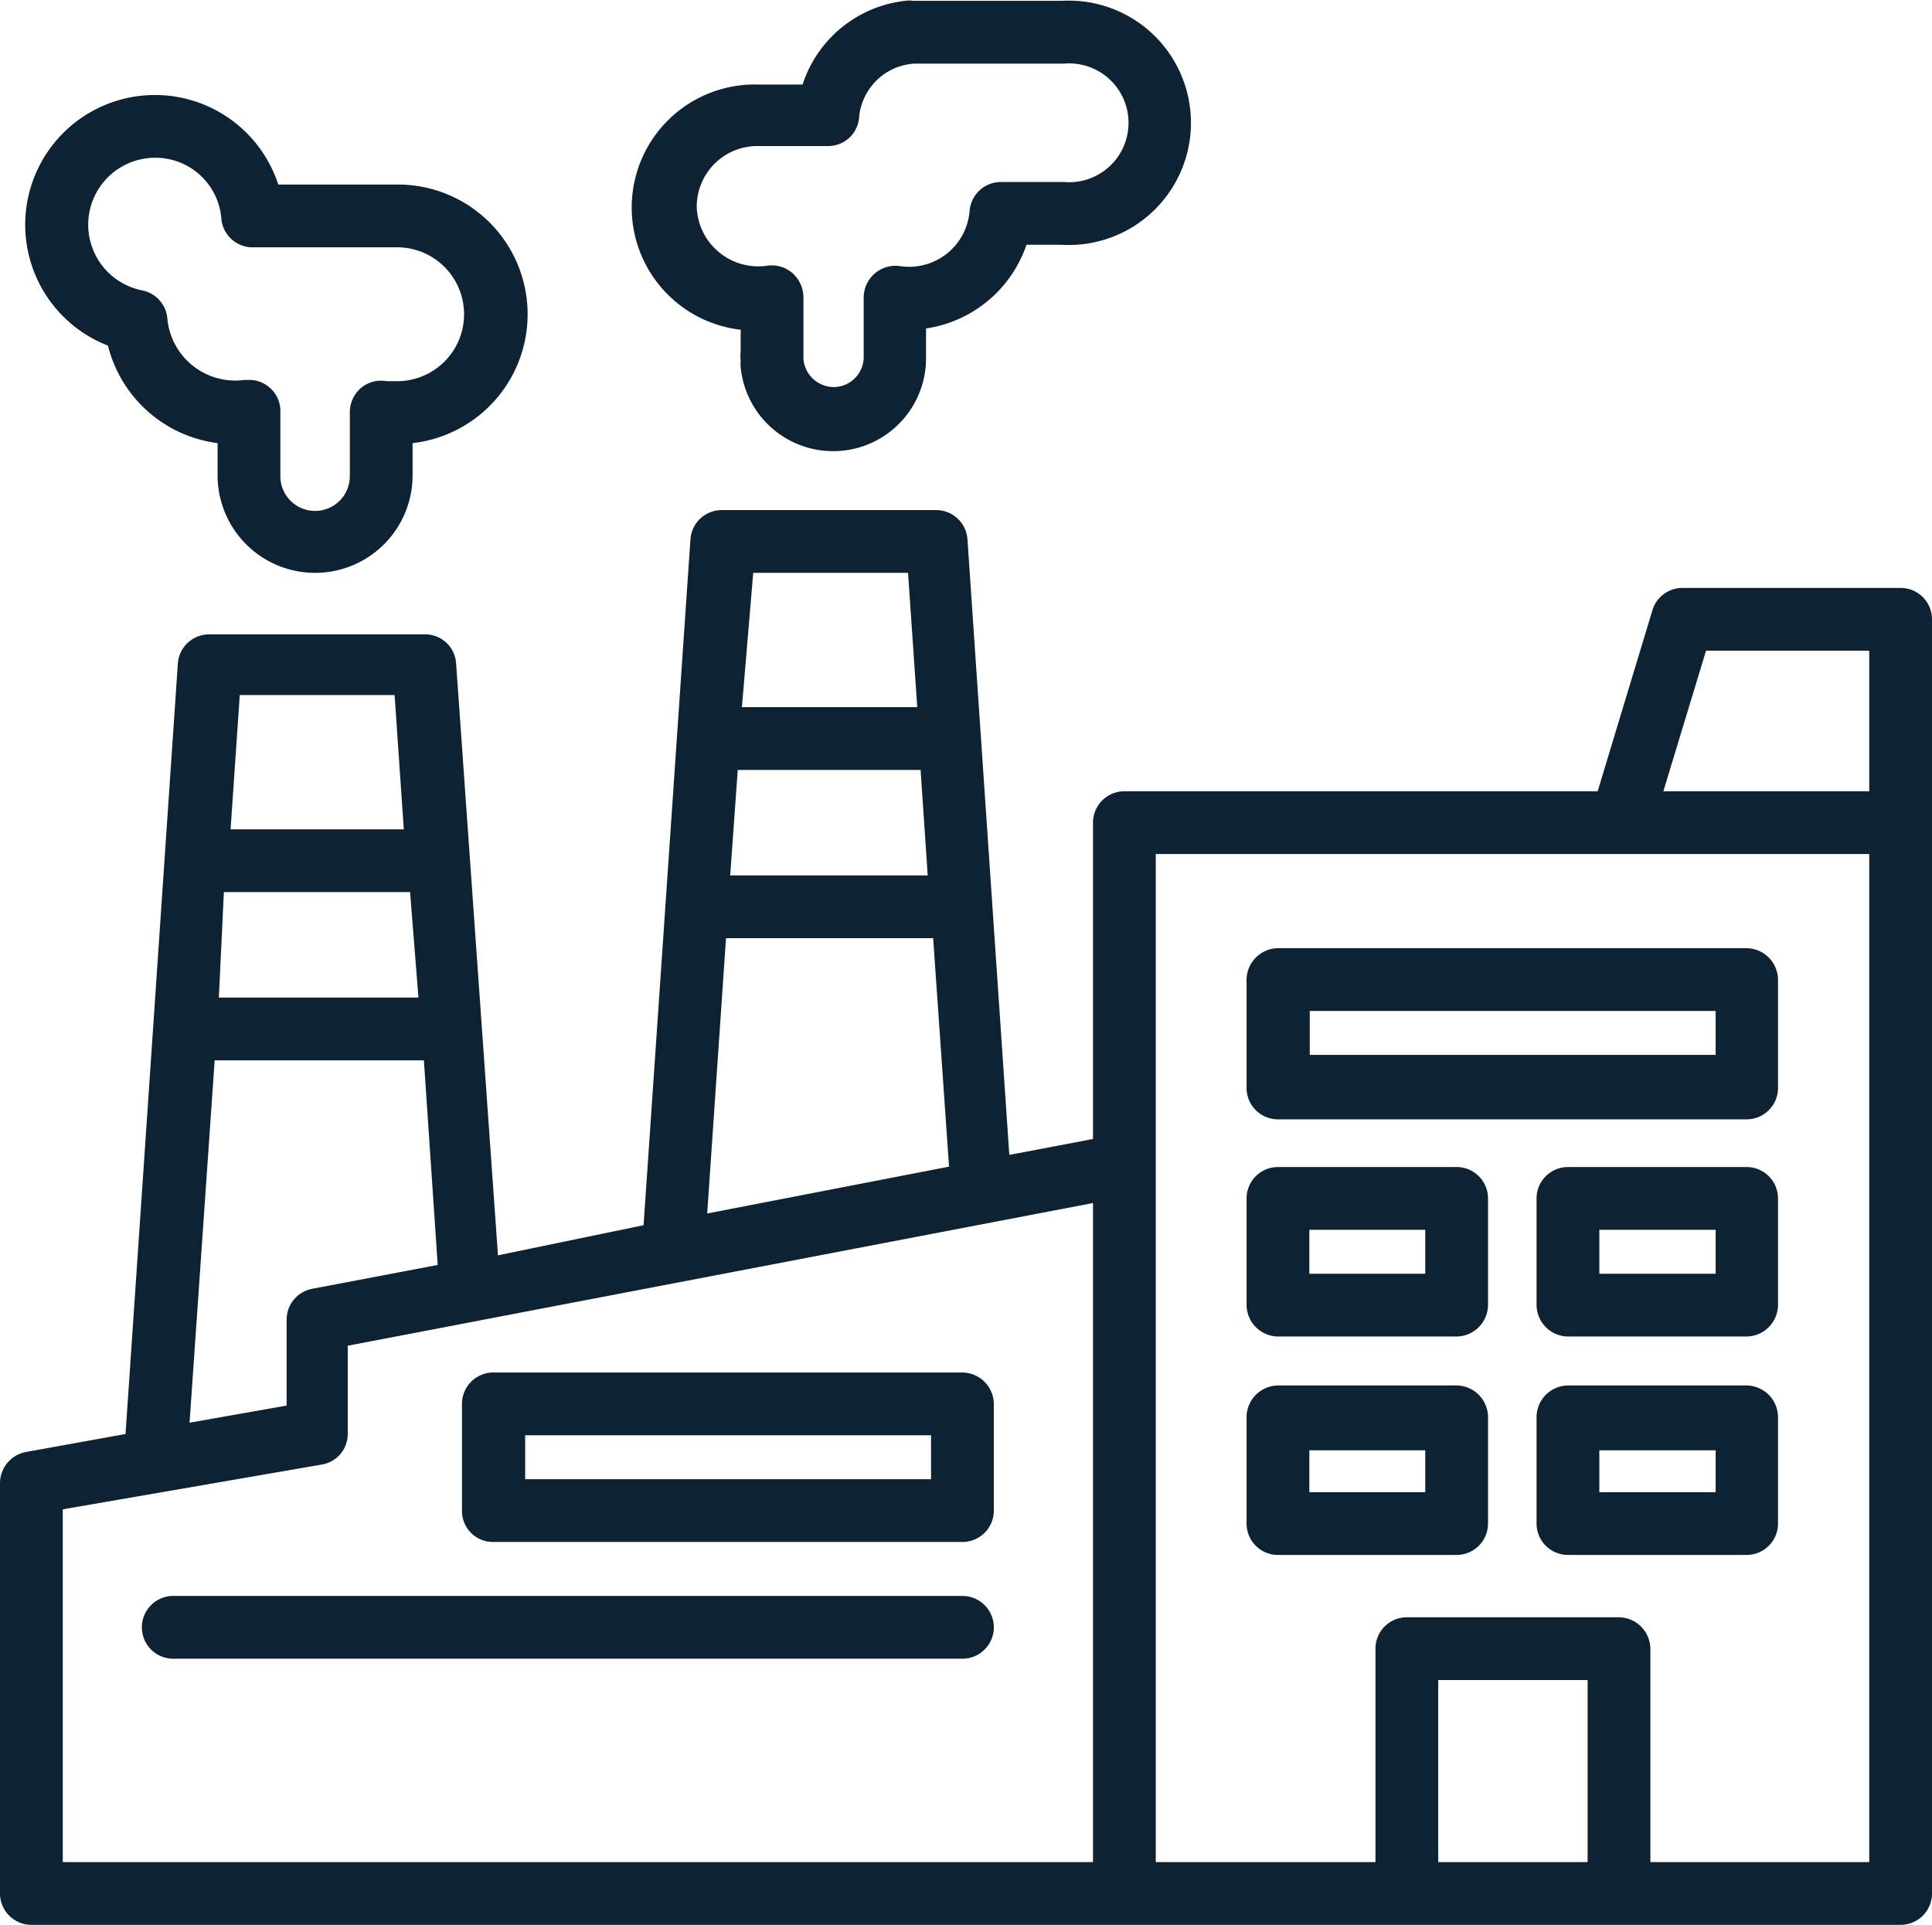
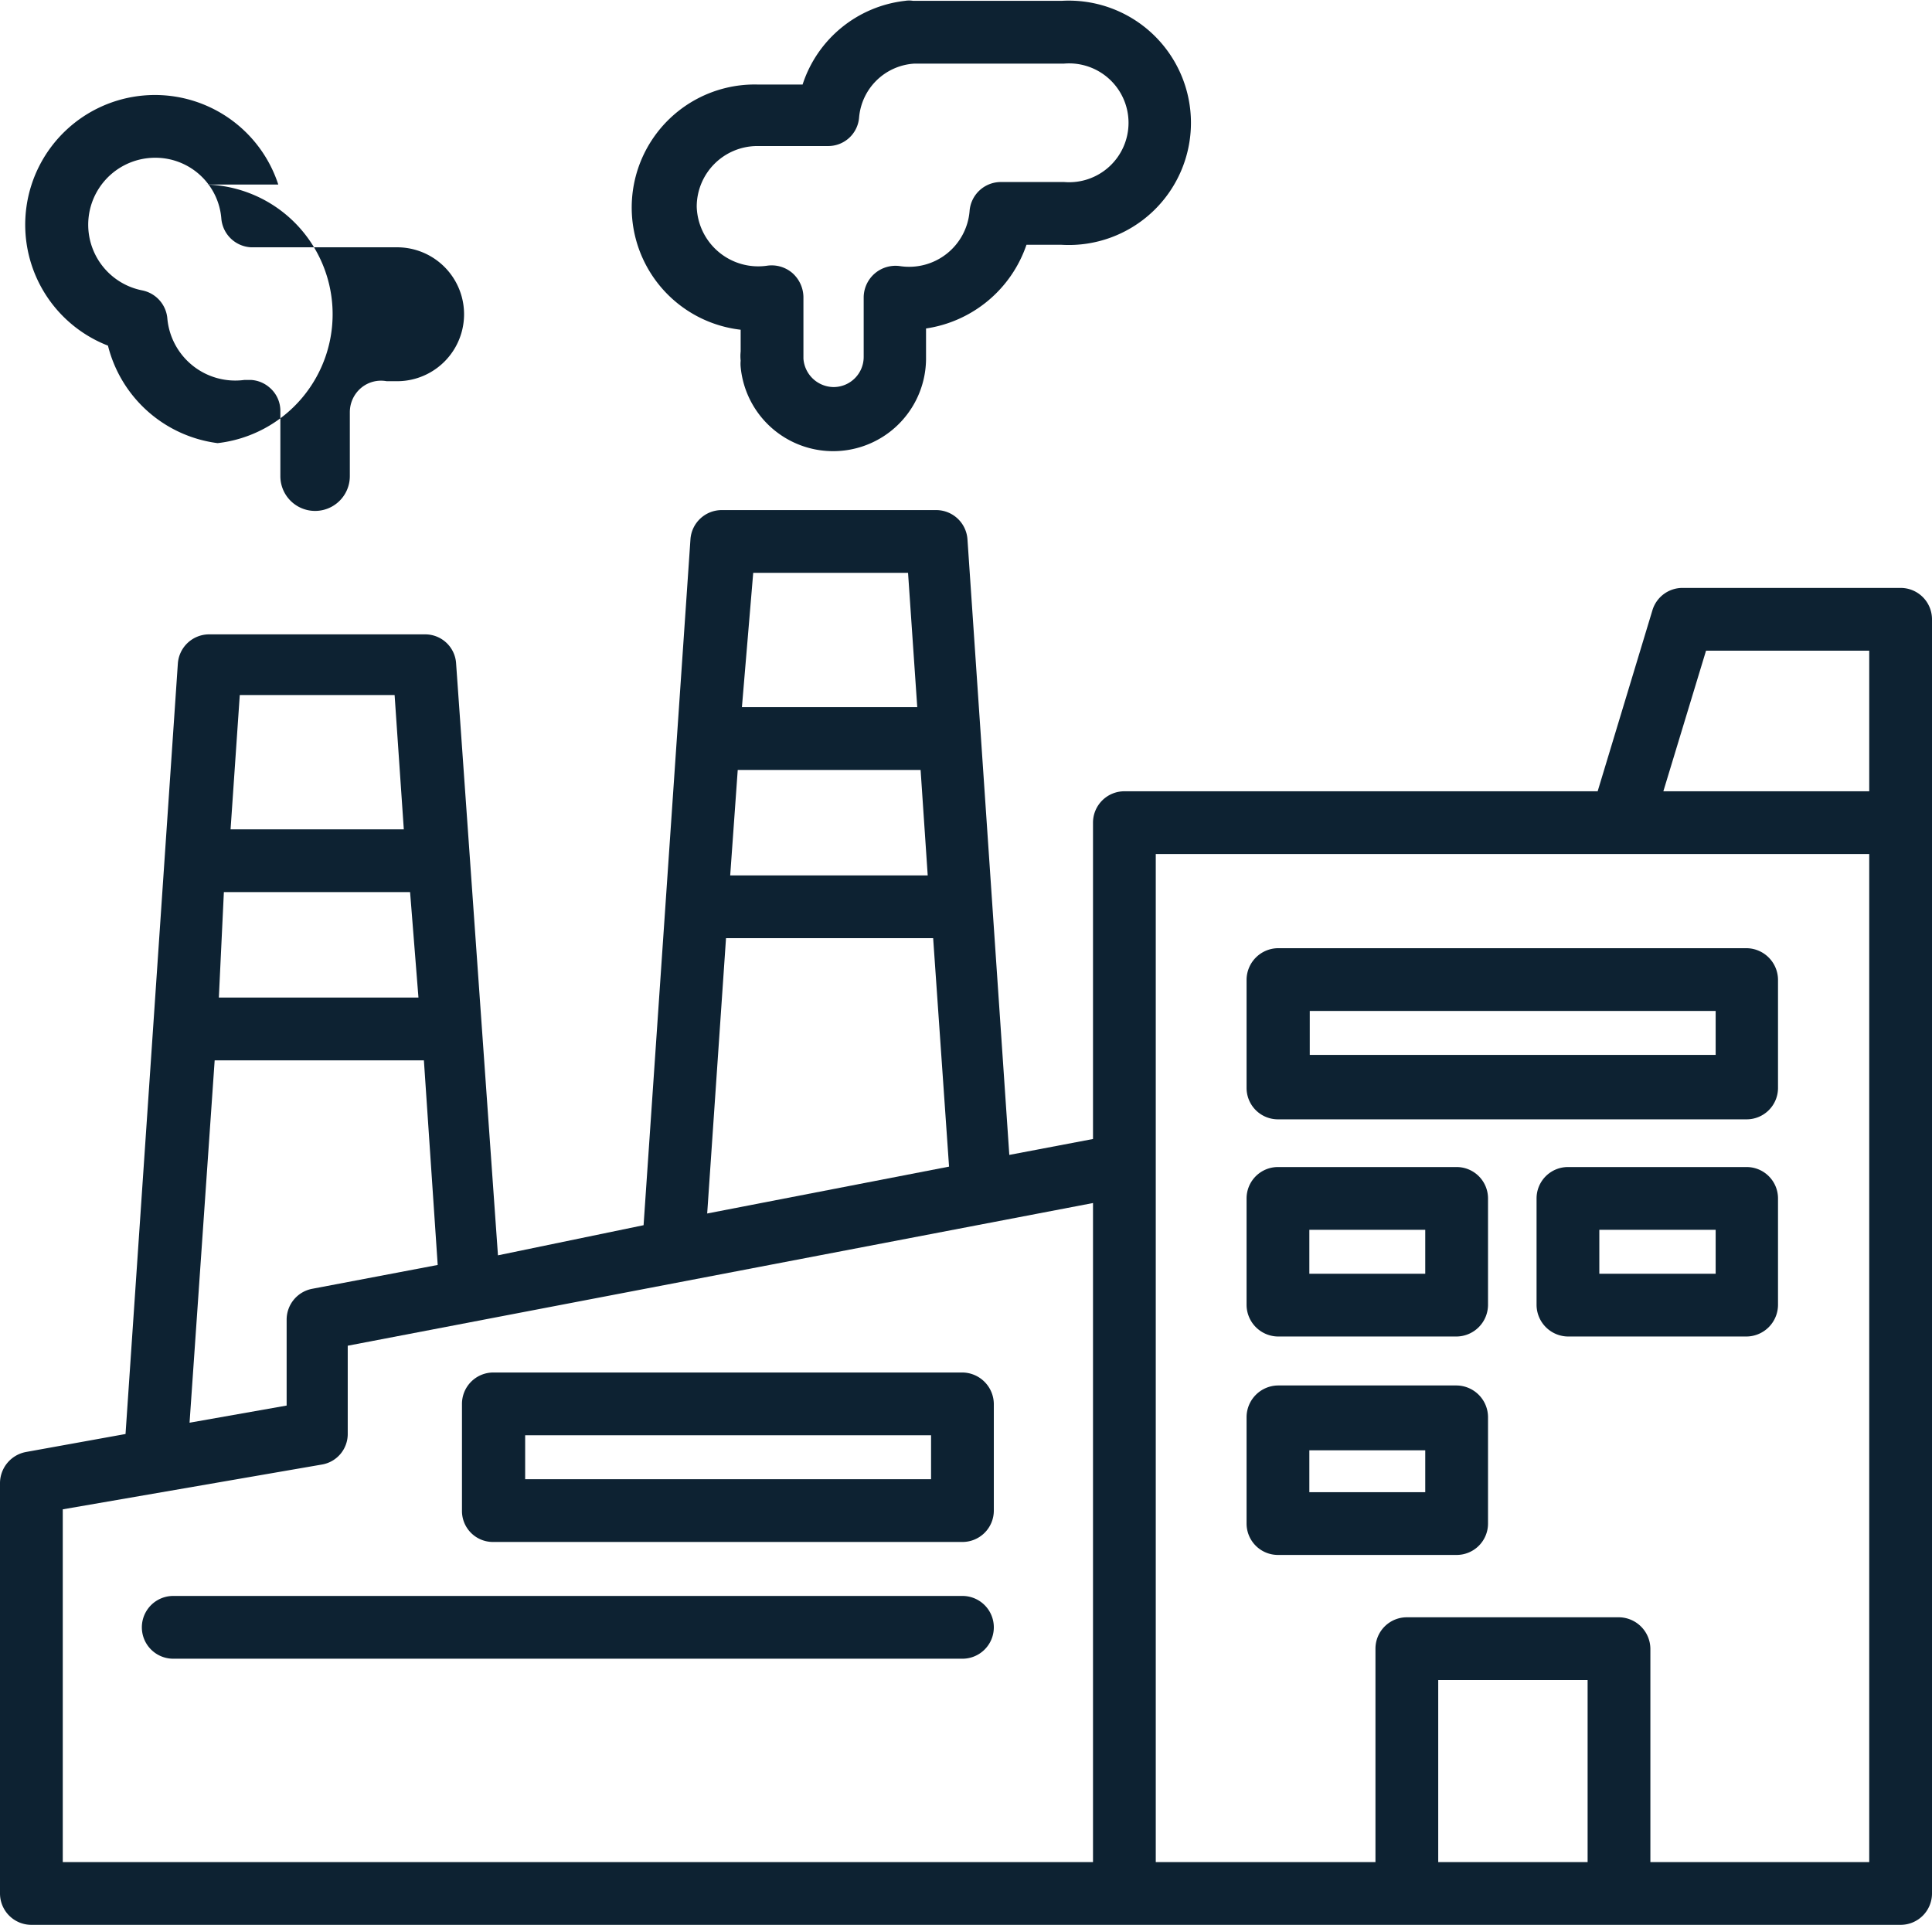
<svg xmlns="http://www.w3.org/2000/svg" viewBox="0 0 46.17 46">
  <defs>
    <style>.cls-1{fill:#0d2232;}</style>
  </defs>
  <g id="Layer_2" data-name="Layer 2">
    <g id="Layer_1-2" data-name="Layer 1">
      <path class="cls-1" d="M45.42,14.05H40.21a.75.75,0,0,0-.72.53l-1.31,4.33H26.87a.75.75,0,0,0-.75.75v7.56l-2,.38-1-14.71a.75.75,0,0,0-.75-.7H17.25a.75.75,0,0,0-.75.7L15.38,29.28,11.9,30l-1-14.14a.74.74,0,0,0-.74-.7H5a.75.75,0,0,0-.75.7L3,34.27.62,34.7a.76.76,0,0,0-.62.74v9.81A.75.75,0,0,0,.75,46H45.42a.75.75,0,0,0,.75-.75V14.8A.75.75,0,0,0,45.42,14.05Zm-4.65,1.5h3.9v3.36H39.75ZM17.63,18.4H22l.17,2.52H17.45Zm4.07-4.71.22,3.21H17.73L18,13.69Zm-4.35,8.73H22.3l.38,5.46L16.9,29Zm-12-1.1H9.8L10,23.84H5.23Zm4.08-4.71.22,3.21H5.51l.22-3.21ZM5.13,25.34h5l.33,4.89-3,.57a.75.75,0,0,0-.61.74v2.05L4.53,34ZM1.5,36.07,7.69,35a.74.74,0,0,0,.62-.74V32.16l17.81-3.41V44.5H1.5ZM34.37,44.5V40.15h3.57V44.5Zm5.07,0V39.4a.76.76,0,0,0-.75-.75H33.62a.75.75,0,0,0-.75.75v5.1H27.62V20.41H44.67V44.5Z" />
      <path class="cls-1" d="M34.81,33.11H30.54a.76.76,0,0,0-.75.75v2.55a.75.75,0,0,0,.75.75h4.27a.75.75,0,0,0,.75-.75V33.86A.76.76,0,0,0,34.81,33.11Zm-.75,2.55H31.29v-1h2.77Z" />
-       <path class="cls-1" d="M41.74,33.11H37.47a.76.76,0,0,0-.75.75v2.55a.75.75,0,0,0,.75.75h4.27a.75.75,0,0,0,.75-.75V33.86A.76.76,0,0,0,41.74,33.11ZM41,35.66H38.22v-1H41Z" />
      <path class="cls-1" d="M34.81,27.89H30.54a.75.75,0,0,0-.75.75v2.55a.76.76,0,0,0,.75.75h4.27a.76.76,0,0,0,.75-.75V28.64A.75.75,0,0,0,34.81,27.89Zm-.75,2.55H31.29V29.39h2.77Z" />
      <path class="cls-1" d="M41.74,22.66H30.54a.76.76,0,0,0-.75.75V26a.75.75,0,0,0,.75.75h11.2a.75.75,0,0,0,.75-.75V23.41A.76.76,0,0,0,41.74,22.66ZM41,25.21h-9.7V24.16H41Z" />
      <path class="cls-1" d="M23,32.8H11.79a.75.75,0,0,0-.75.75V36.1a.74.74,0,0,0,.75.75H23a.75.75,0,0,0,.75-.75V33.55A.76.76,0,0,0,23,32.8Zm-.75,2.55h-9.7V34.3h9.7Z" />
      <path class="cls-1" d="M41.74,27.89H37.47a.75.75,0,0,0-.75.75v2.55a.76.76,0,0,0,.75.75h4.27a.76.76,0,0,0,.75-.75V28.64A.75.75,0,0,0,41.74,27.89ZM41,30.44H38.22V29.39H41Z" />
      <path class="cls-1" d="M23,38.14H4.14a.75.75,0,0,0,0,1.5H23a.75.75,0,0,0,0-1.5Z" />
-       <path class="cls-1" d="M2.58,8.26A3.11,3.11,0,0,0,5.2,10.59v.77a2.33,2.33,0,1,0,4.66,0v-.77a3.1,3.1,0,0,0-.37-6.18H6.65A3.1,3.1,0,1,0,2.58,8.26ZM3.71,3.77A1.58,1.58,0,0,1,5.29,5.23.75.75,0,0,0,6,5.91H9.49a1.6,1.6,0,0,1,0,3.2l-.25,0a.74.74,0,0,0-.61.16.76.76,0,0,0-.27.58v1.53a.83.83,0,1,1-1.66,0V9.83a.73.73,0,0,0-.26-.57A.74.74,0,0,0,6,9.08H5.84A1.63,1.63,0,0,1,4,7.62a.75.75,0,0,0-.6-.68,1.6,1.6,0,0,1,.32-3.17Z" />
+       <path class="cls-1" d="M2.58,8.26A3.11,3.11,0,0,0,5.2,10.59v.77v-.77a3.1,3.1,0,0,0-.37-6.18H6.65A3.1,3.1,0,1,0,2.58,8.26ZM3.71,3.77A1.58,1.58,0,0,1,5.29,5.23.75.75,0,0,0,6,5.91H9.49a1.6,1.6,0,0,1,0,3.2l-.25,0a.74.74,0,0,0-.61.16.76.76,0,0,0-.27.58v1.53a.83.83,0,1,1-1.66,0V9.83a.73.73,0,0,0-.26-.57A.74.74,0,0,0,6,9.08H5.84A1.63,1.63,0,0,1,4,7.62a.75.75,0,0,0-.6-.68,1.6,1.6,0,0,1,.32-3.17Z" />
      <path class="cls-1" d="M17.7,7.85V8.4a1,1,0,0,0,0,.22.76.76,0,0,0,0,.15,2.22,2.22,0,0,0,4.43-.24V7.85a3,3,0,0,0,2.4-2h.84a2.92,2.92,0,1,0,0-5.83H21.82a.58.58,0,0,0-.19,0,2.92,2.92,0,0,0-2.45,2H18.1a2.94,2.94,0,0,0-.4,5.86Zm.4-4.36h1.68a.74.74,0,0,0,.75-.68,1.41,1.41,0,0,1,1.33-1.29H22l1.49,0,.14,0h1.8a1.42,1.42,0,1,1,0,2.83H23.92a.75.75,0,0,0-.75.7,1.45,1.45,0,0,1-1.66,1.31.76.76,0,0,0-.87.75V8.53a.72.72,0,0,1-.72.72.73.73,0,0,1-.72-.68V7.1a.78.78,0,0,0-.27-.58.76.76,0,0,0-.6-.17,1.47,1.47,0,0,1-1.68-1.41A1.45,1.45,0,0,1,18.1,3.49Z" />
    </g>
  </g>
</svg>